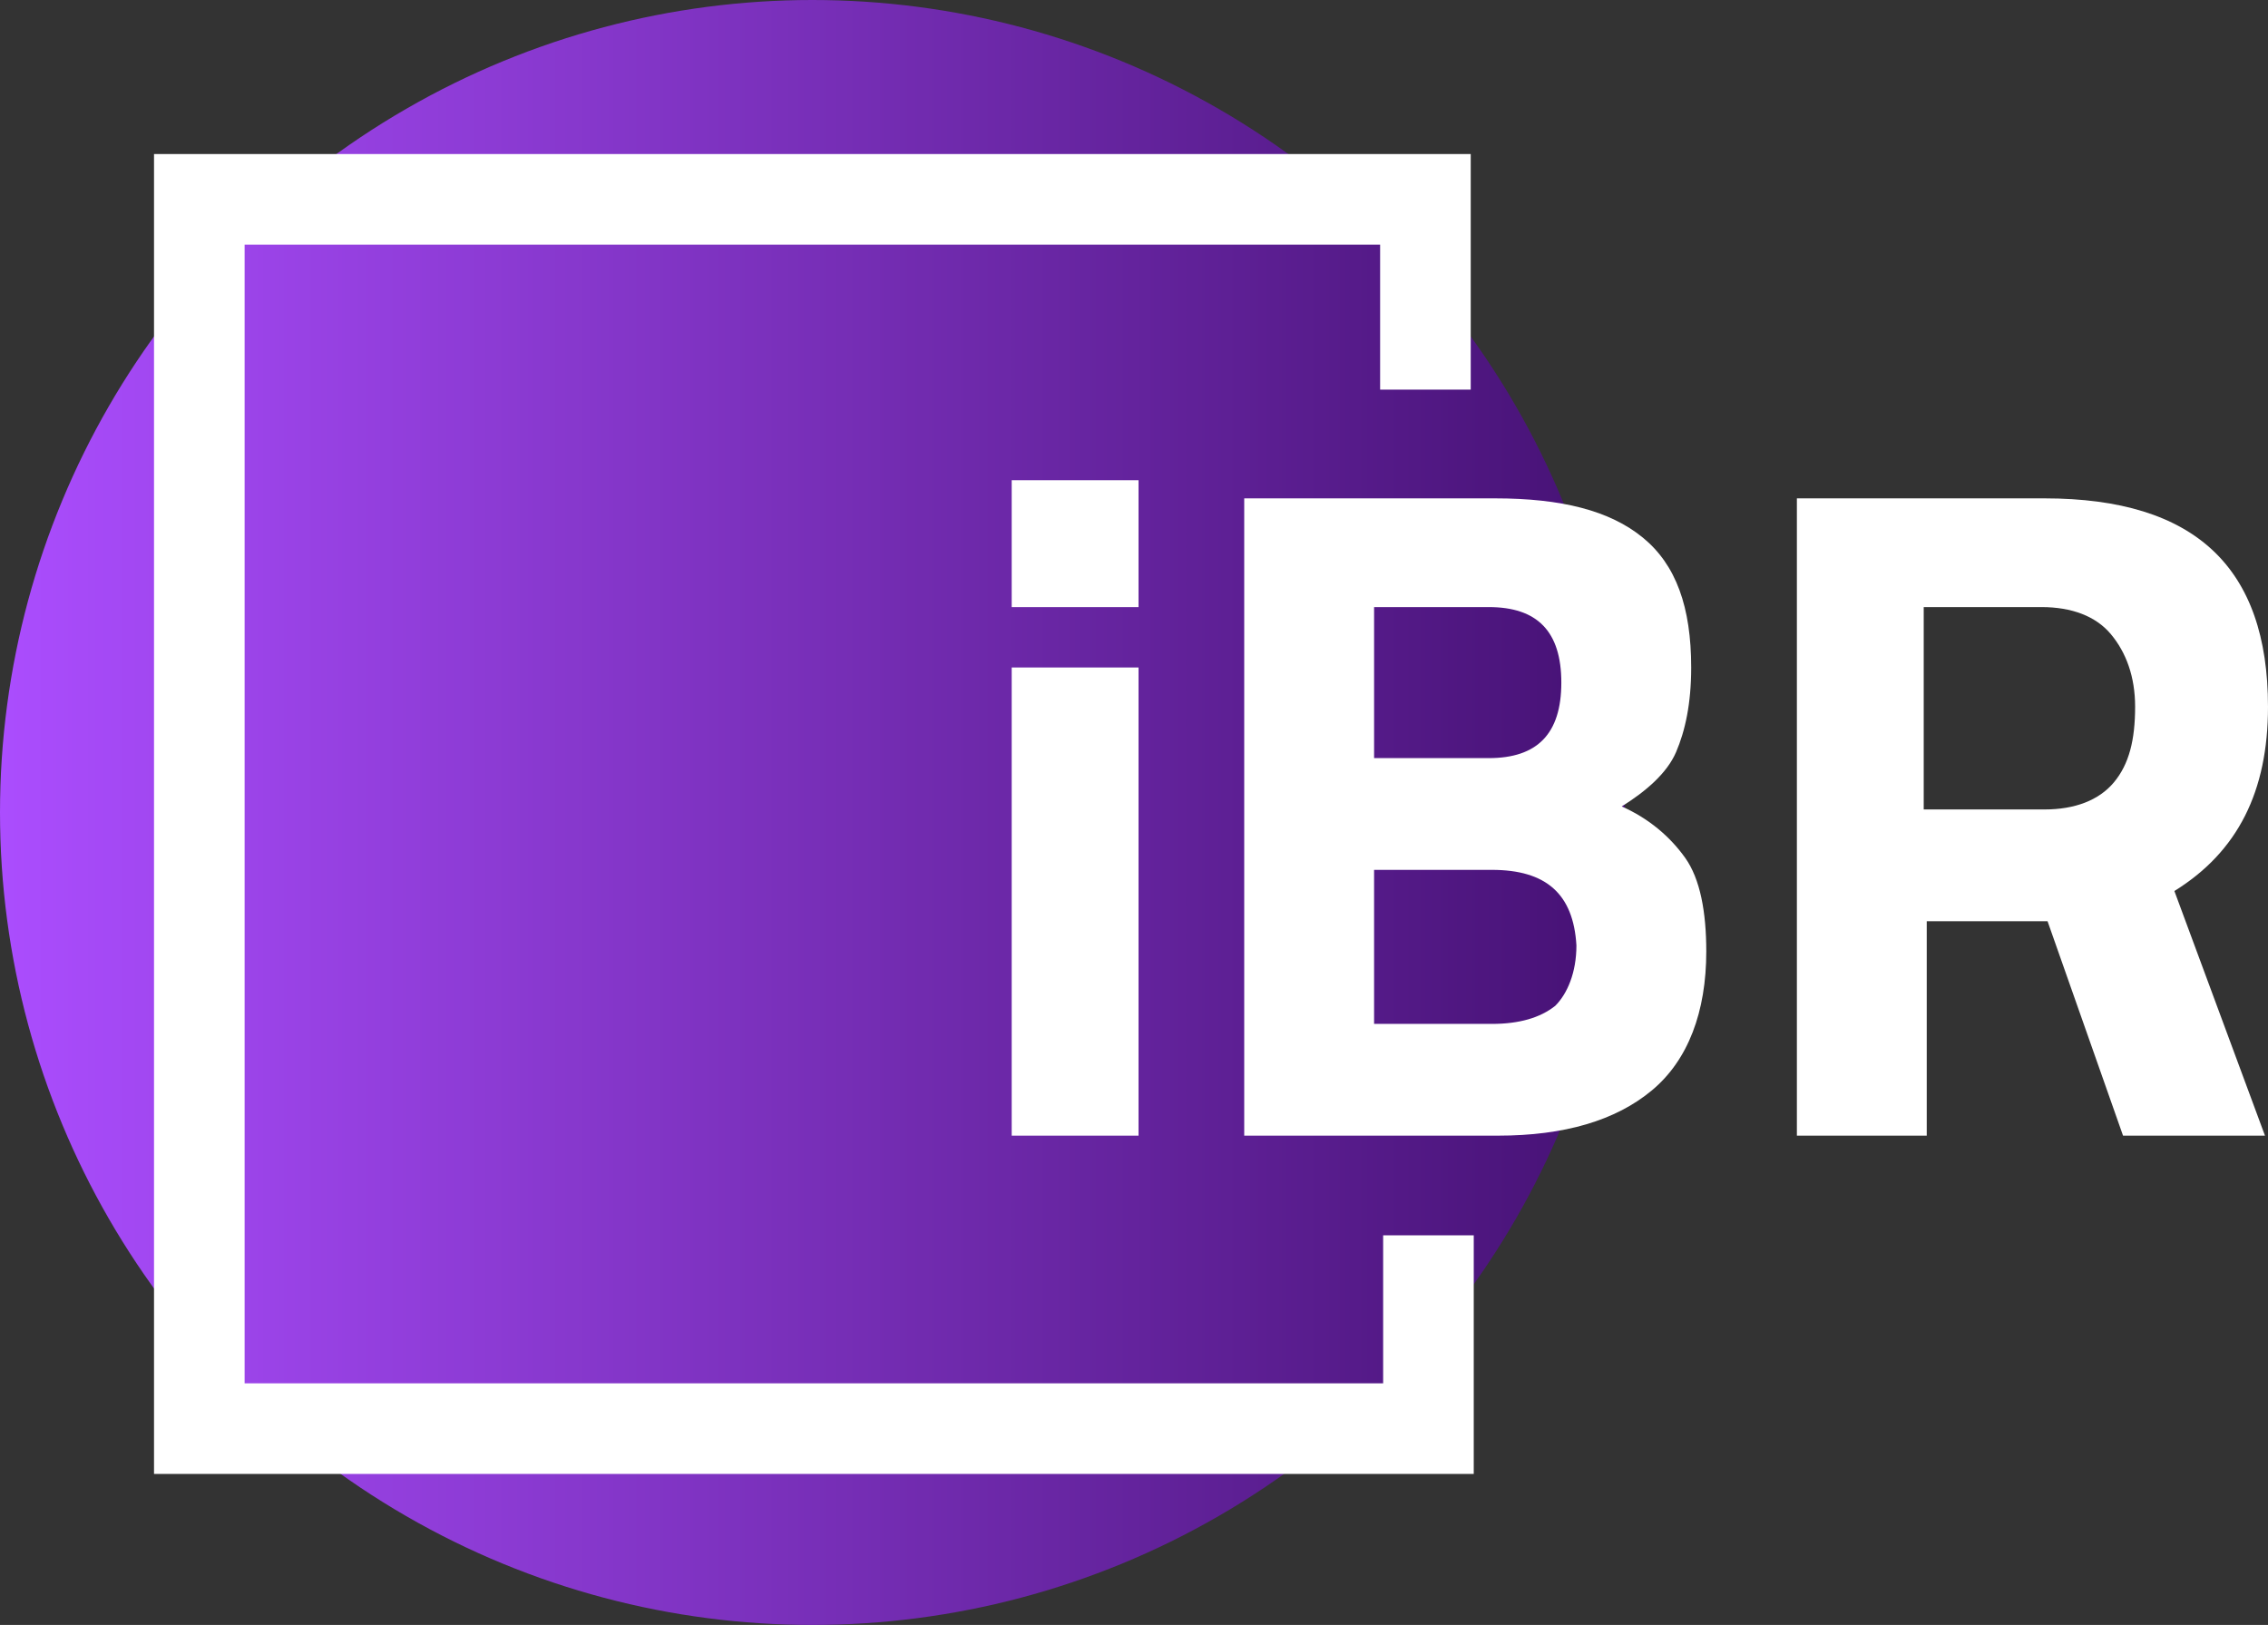
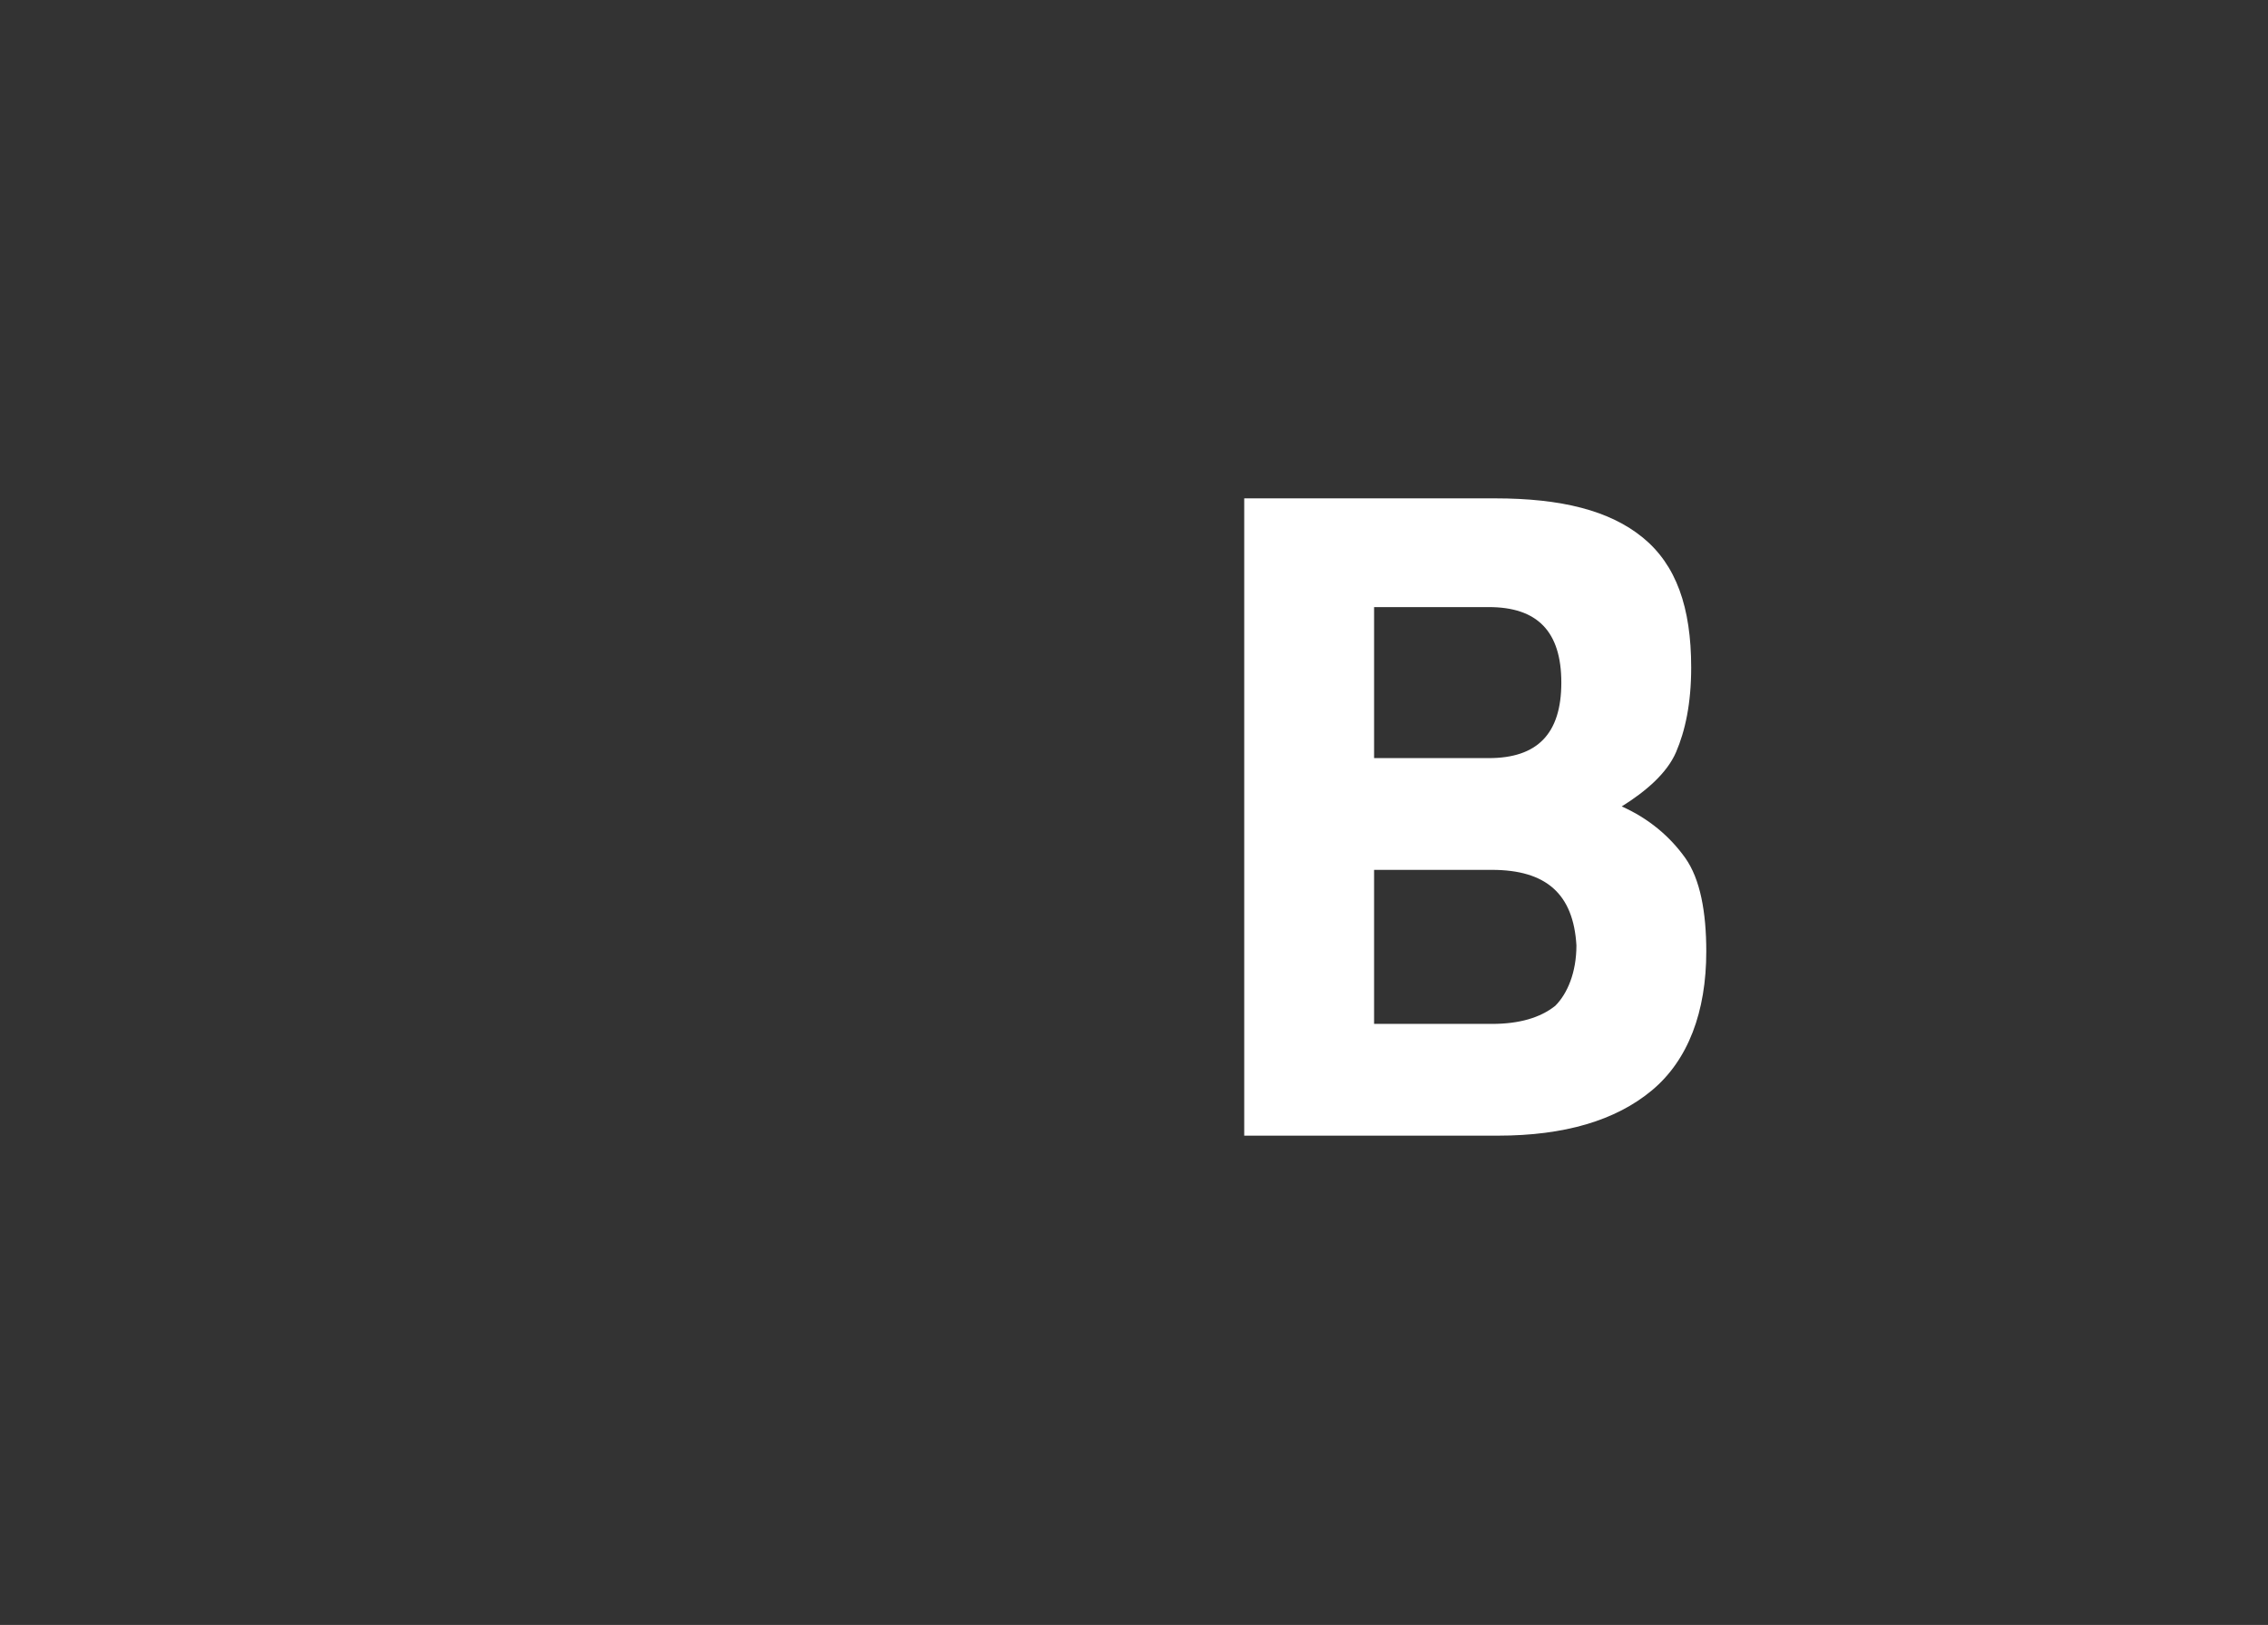
<svg xmlns="http://www.w3.org/2000/svg" version="1.1" id="Camada_1" x="0px" y="0px" viewBox="0 0 75.1 53.8" style="enable-background:new 0 0 75.1 53.8;" xml:space="preserve">
  <rect x="0" y="0" width="75.1" height="53.8" fill="#333333" stroke="none" />
  <style type="text/css">
	.st0{fill:url(#SVGID_1_);}
	.st1{fill:none;stroke:#FFFFFF;stroke-width:3;stroke-miterlimit:10;}
	.st2{fill:#FFFFFF;}
</style>
  <linearGradient id="SVGID_1_" gradientUnits="userSpaceOnUse" x1="0" y1="26.889" x2="53.778" y2="26.889">
    <stop offset="0" style="stop-color:#AB4DFE" />
    <stop offset="1" style="stop-color:#451173" />
  </linearGradient>
-   <circle class="st0" cx="26.9" cy="26.9" r="26.9" />
-   <path class="st1" d="M47.2,12.9V6.6H6.6v40.7h40.7v-6.4" />
  <g>
-     <path class="st2" d="M33.5,20.1v-4.2h4.2v4.2H33.5z M33.5,37.6V22.1h4.2v15.5H33.5z" />
    <path class="st2" d="M41.2,16.5h8.3c2.2,0,3.8,0.4,4.9,1.3c1.1,0.9,1.6,2.3,1.6,4.3c0,1.2-0.2,2.1-0.5,2.8s-1,1.3-1.8,1.8   c0.9,0.4,1.6,1,2.1,1.7s0.7,1.8,0.7,3.1c0,2-0.6,3.6-1.8,4.6c-1.2,1-2.9,1.5-5.1,1.5h-8.4V16.5z M49.3,20.1h-3.8v5h3.8   c1.6,0,2.4-0.8,2.4-2.5S50.9,20.1,49.3,20.1z M49.4,28.8h-3.9v5.1h3.9c0.9,0,1.6-0.2,2.1-0.6c0.4-0.4,0.7-1.1,0.7-2   C52.1,29.6,51.2,28.8,49.4,28.8z" />
-     <path class="st2" d="M63.8,30.5v7.1h-4.3V16.5h8.2c5,0,7.4,2.3,7.4,6.9c0,2.8-1,4.8-3.1,6.1l3,8.1h-4.7l-2.5-7.1H63.8z M70,25.9   c0.5-0.6,0.7-1.4,0.7-2.5c0-1-0.3-1.8-0.8-2.4c-0.5-0.6-1.3-0.9-2.3-0.9h-3.9v6.7h4C68.7,26.8,69.5,26.5,70,25.9z" />
  </g>
</svg>